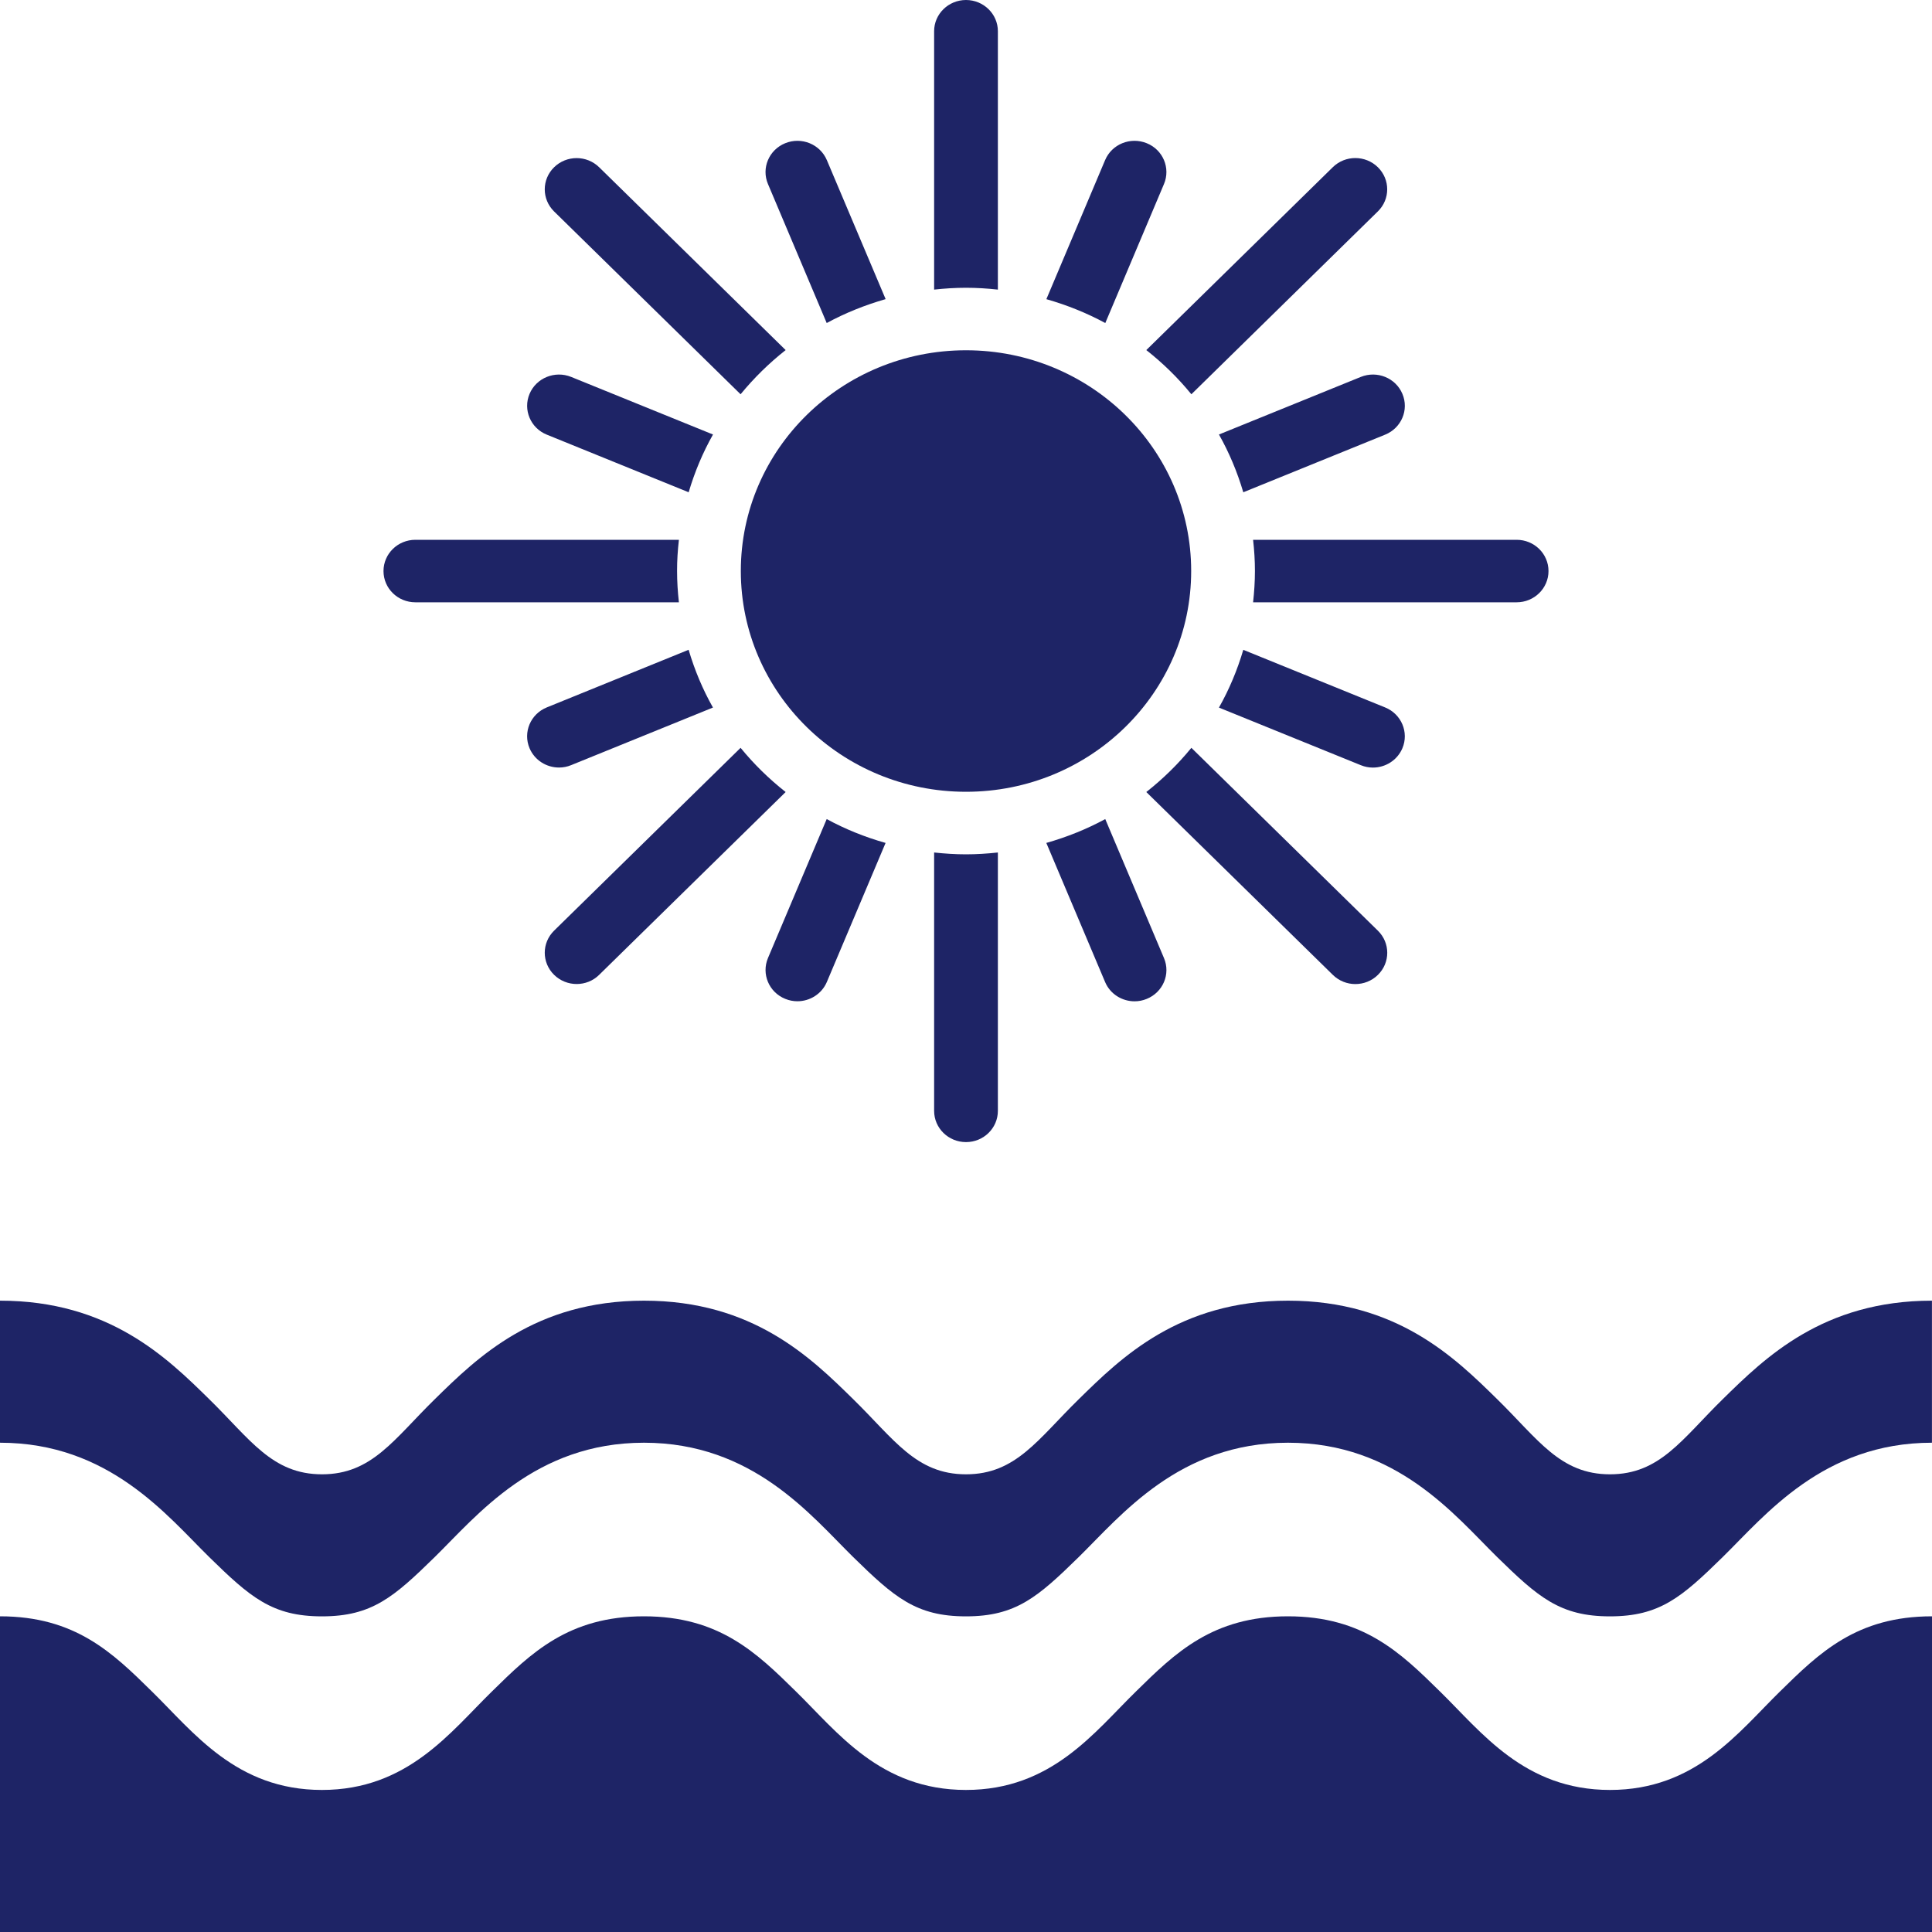
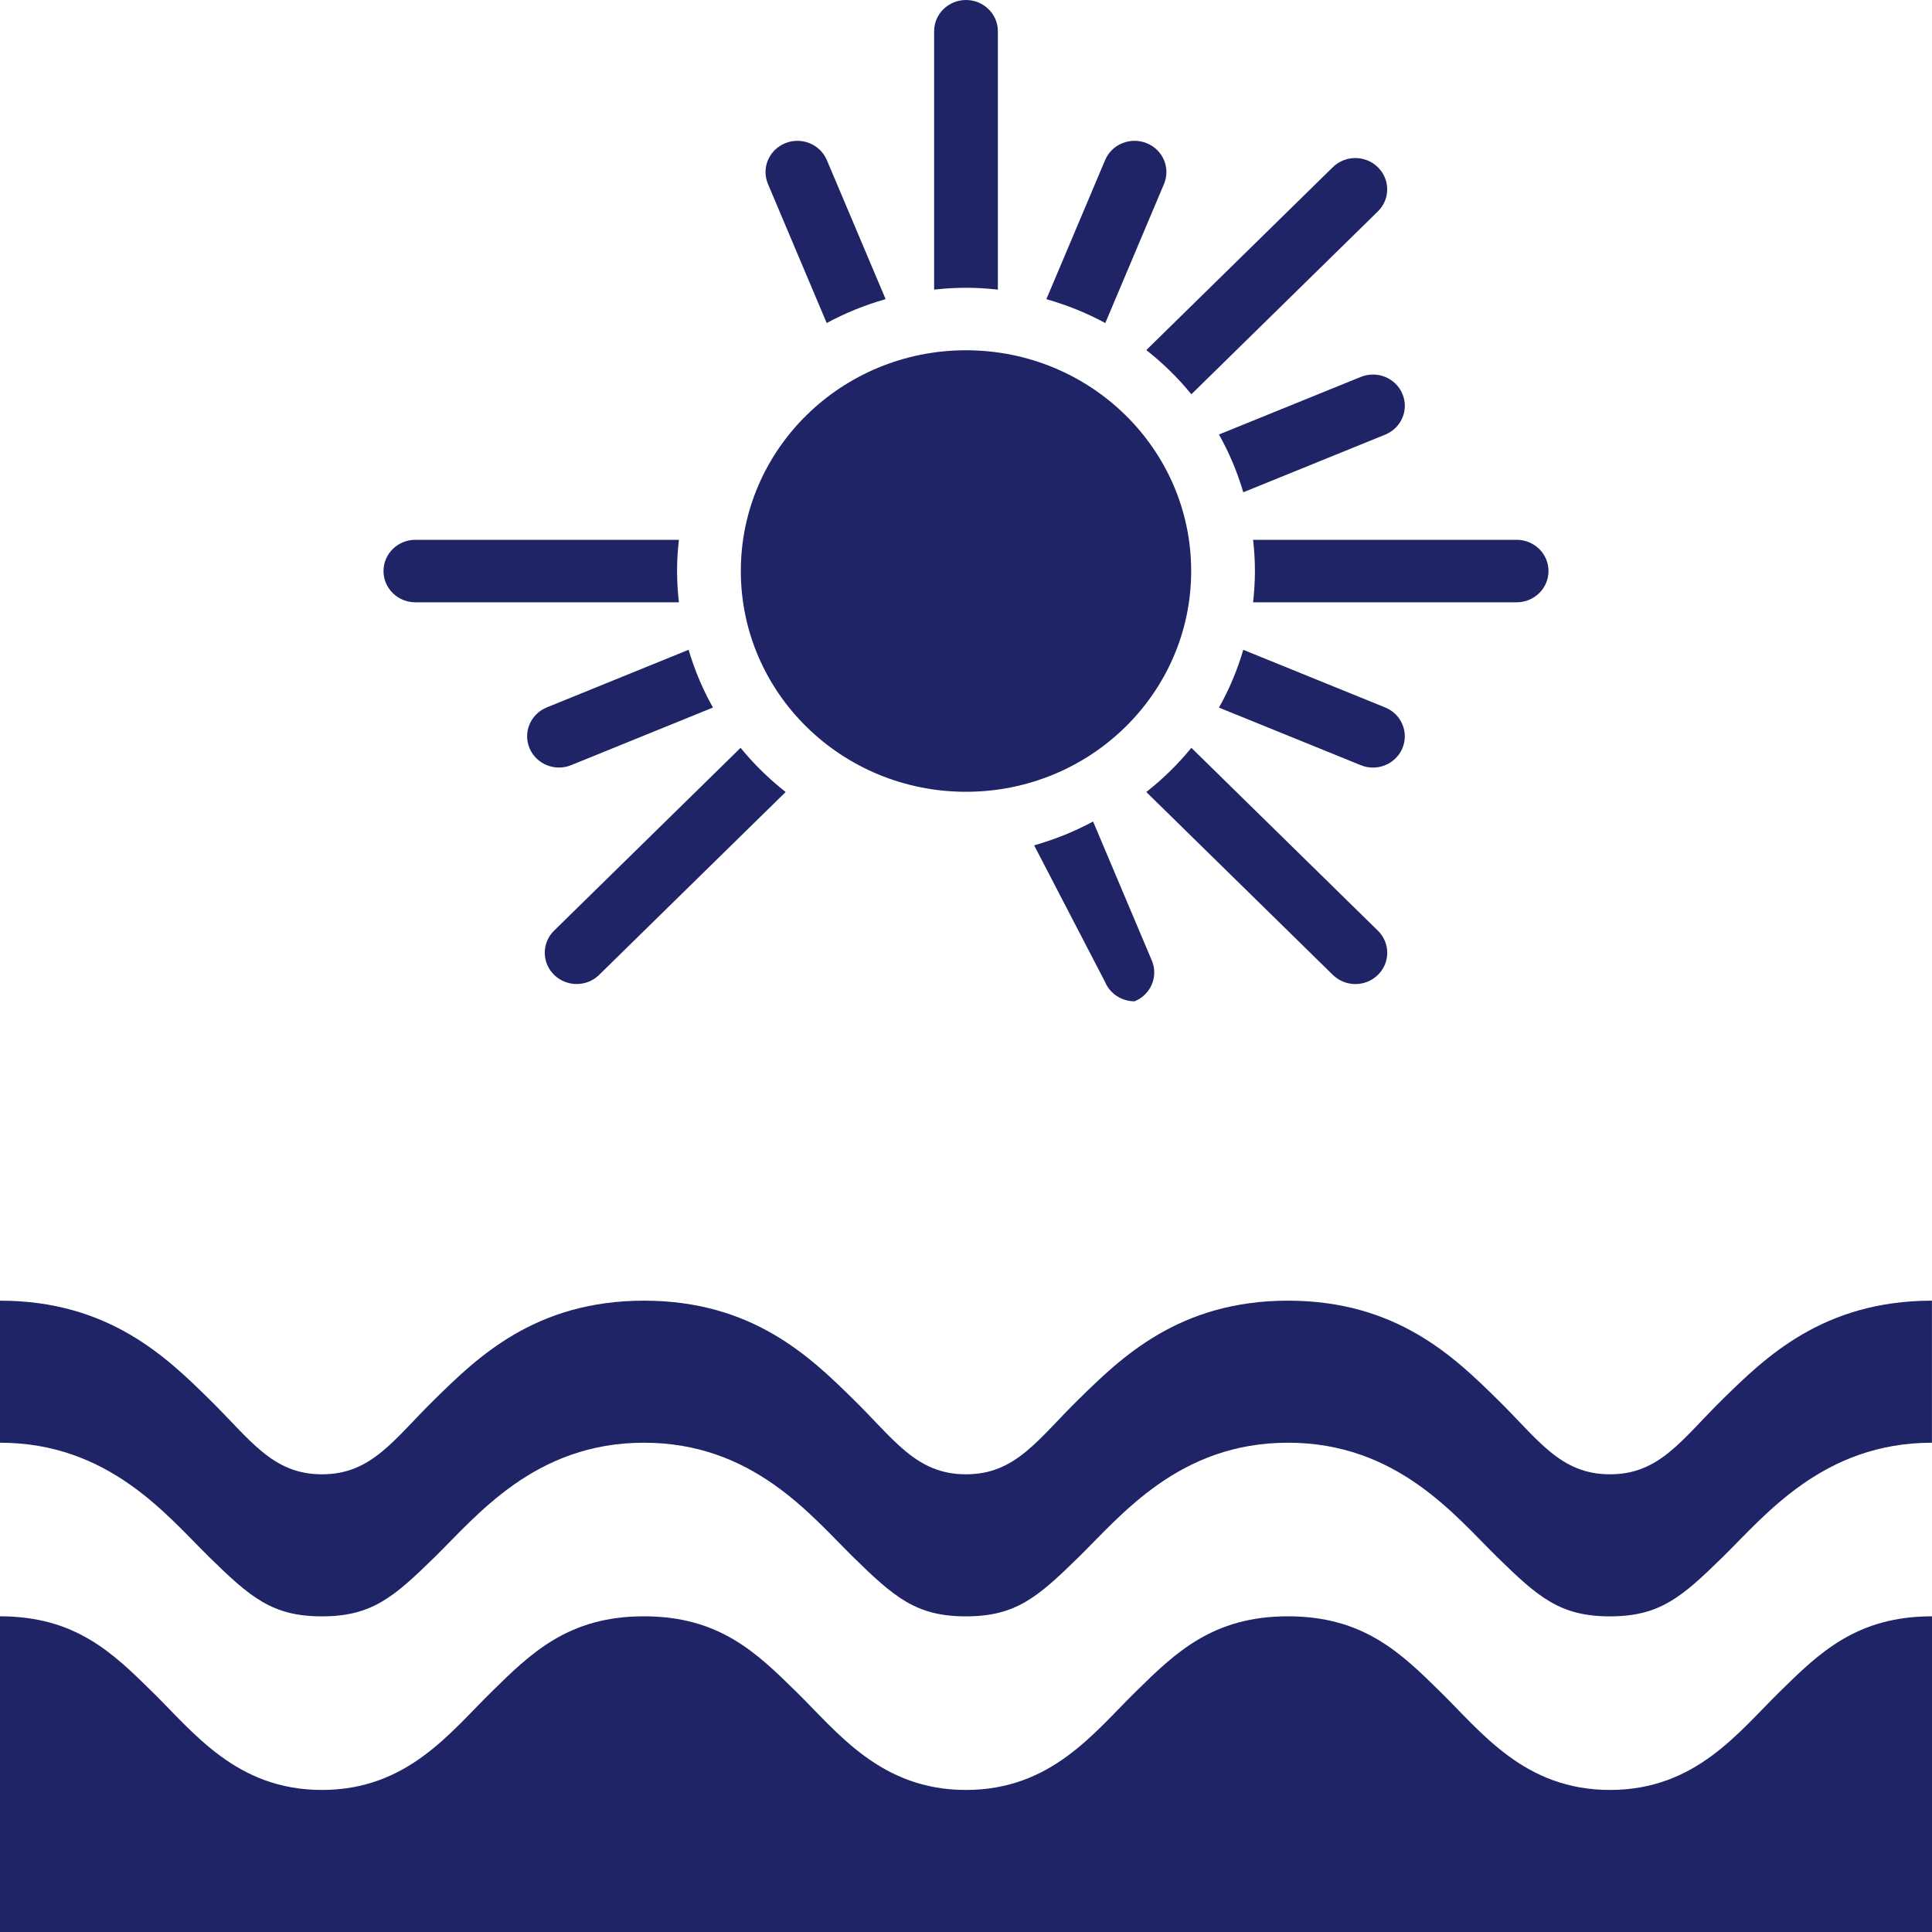
<svg xmlns="http://www.w3.org/2000/svg" version="1.1" id="Layer_1" x="0px" y="0px" viewBox="0 0 40 40" style="enable-background:new 0 0 40 40;" xml:space="preserve">
  <style type="text/css">
	.st0{fill:#1E2466;}
</style>
  <g>
    <path class="st0" d="M33.333,30.524c-1.034,0-1.486-0.724-2.337-1.557c-0.876-0.86-2.075-2.038-4.329-2.038   s-3.454,1.178-4.333,2.041c-0.846,0.828-1.301,1.554-2.334,1.554c-1.034,0-1.486-0.724-2.337-1.557   c-0.876-0.86-2.075-2.038-4.329-2.038S9.88,28.107,9.001,28.97c-0.846,0.828-1.3,1.554-2.334,1.554S5.181,29.8,4.33,28.967   C3.454,28.106,2.254,26.929,0,26.929v2.941c2.254,0,3.454,1.505,4.329,2.365c0.851,0.833,1.304,1.23,2.337,1.23   S8.154,33.066,9,32.238c0.879-0.863,2.078-2.368,4.333-2.368c2.254,0,3.454,1.505,4.329,2.365c0.851,0.833,1.304,1.23,2.337,1.23   c1.033,0,1.488-0.399,2.334-1.227c0.879-0.863,2.078-2.368,4.333-2.368c2.254,0,3.454,1.505,4.329,2.365   c0.851,0.833,1.304,1.23,2.337,1.23s1.488-0.399,2.334-1.227c0.879-0.863,2.078-2.368,4.333-2.368v-2.941   c-2.254,0-3.454,1.178-4.333,2.041C34.821,29.798,34.367,30.524,33.333,30.524z M33.333,37.059c-1.774,0-2.66-1.198-3.519-2.038   c-0.814-0.801-1.589-1.557-3.148-1.557s-2.334,0.756-3.148,1.557c-0.859,0.839-1.745,2.038-3.519,2.038s-2.66-1.198-3.519-2.038   c-0.814-0.801-1.589-1.557-3.148-1.557s-2.334,0.756-3.148,1.557c-0.859,0.839-1.745,2.038-3.519,2.038s-2.66-1.198-3.519-2.038   c-0.812-0.8-1.587-1.557-3.146-1.557V40h40v-6.536c-1.559,0-2.334,0.756-3.148,1.557C35.993,35.861,35.107,37.059,33.333,37.059z" />
    <g>
      <g>
        <g>
          <path class="st0" d="M17.119,3.315c-0.14-0.33-0.525-0.487-0.862-0.35C15.92,3.102,15.76,3.48,15.9,3.81l1.216,2.878      c0.383-0.208,0.792-0.372,1.22-0.495L17.119,3.315z" />
-           <path class="st0" d="M22.88,20.332c0.105,0.249,0.351,0.399,0.61,0.399c0.084,0,0.17-0.016,0.252-0.05      c0.337-0.137,0.497-0.515,0.357-0.845l-1.216-2.878c-0.383,0.208-0.792,0.372-1.22,0.494L22.88,20.332z" />
+           <path class="st0" d="M22.88,20.332c0.105,0.249,0.351,0.399,0.61,0.399c0.337-0.137,0.497-0.515,0.357-0.845l-1.216-2.878c-0.383,0.208-0.792,0.372-1.22,0.494L22.88,20.332z" />
          <path class="st0" d="M28.173,15.842c0.083,0.034,0.168,0.05,0.252,0.05c0.259,0,0.504-0.151,0.61-0.4      c0.139-0.33-0.02-0.708-0.357-0.845l-2.937-1.193c-0.124,0.42-0.292,0.821-0.504,1.196L28.173,15.842z" />
-           <path class="st0" d="M11.826,7.804c-0.338-0.137-0.723,0.021-0.862,0.35c-0.139,0.33,0.02,0.709,0.357,0.845l2.937,1.193      c0.124-0.42,0.292-0.821,0.504-1.196L11.826,7.804z" />
          <path class="st0" d="M11.321,14.646c-0.337,0.137-0.497,0.515-0.357,0.846c0.106,0.249,0.351,0.399,0.61,0.399      c0.084,0,0.17-0.016,0.252-0.05l2.935-1.192c-0.212-0.375-0.38-0.776-0.504-1.196L11.321,14.646z" />
          <path class="st0" d="M28.678,8.999c0.337-0.137,0.497-0.515,0.357-0.845c-0.139-0.33-0.524-0.487-0.862-0.35l-2.936,1.192      c0.212,0.375,0.38,0.777,0.504,1.196L28.678,8.999z" />
          <path class="st0" d="M24.099,3.81c0.139-0.33-0.02-0.709-0.357-0.845c-0.338-0.137-0.723,0.02-0.862,0.35l-1.216,2.879      c0.428,0.122,0.837,0.287,1.22,0.494L24.099,3.81z" />
-           <path class="st0" d="M15.9,19.835c-0.139,0.33,0.02,0.709,0.357,0.845c0.083,0.034,0.168,0.05,0.252,0.05      c0.259,0,0.504-0.151,0.61-0.399l1.216-2.879c-0.428-0.121-0.837-0.286-1.219-0.494L15.9,19.835z" />
-           <path class="st0" d="M19.34,17.65v5.349c0,0.358,0.296,0.647,0.66,0.647c0.365,0,0.66-0.29,0.66-0.647V17.65      c-0.217,0.023-0.437,0.038-0.66,0.038C19.776,17.688,19.557,17.673,19.34,17.65z" />
          <path class="st0" d="M20.66,5.996v-5.35C20.66,0.29,20.364,0,20,0s-0.66,0.29-0.66,0.646v5.35      c0.217-0.024,0.437-0.038,0.66-0.038C20.223,5.958,20.443,5.972,20.66,5.996z" />
          <path class="st0" d="M23.733,16.398l3.862,3.786c0.129,0.126,0.297,0.19,0.466,0.19c0.169,0,0.338-0.063,0.467-0.19      c0.258-0.253,0.258-0.662,0-0.915l-3.862-3.786C24.39,15.821,24.077,16.127,23.733,16.398z" />
-           <path class="st0" d="M16.266,7.248l-3.861-3.785c-0.258-0.253-0.675-0.253-0.933,0c-0.258,0.252-0.258,0.662,0,0.915      l3.861,3.785C15.609,7.826,15.922,7.519,16.266,7.248z" />
          <path class="st0" d="M31.4,11.176h-5.456c0.024,0.213,0.038,0.428,0.038,0.647s-0.015,0.434-0.038,0.647H31.4      c0.365,0,0.66-0.29,0.66-0.647C32.06,11.465,31.765,11.176,31.4,11.176z" />
          <path class="st0" d="M14.056,11.176H8.6c-0.365,0-0.66,0.29-0.66,0.647c0,0.358,0.295,0.647,0.66,0.647h5.456      c-0.024-0.213-0.038-0.428-0.038-0.647C14.017,11.604,14.032,11.388,14.056,11.176z" />
          <path class="st0" d="M15.333,15.483l-3.861,3.785c-0.258,0.253-0.258,0.662,0,0.915c0.129,0.126,0.298,0.19,0.467,0.19      s0.338-0.063,0.466-0.19l3.861-3.785C15.922,16.127,15.609,15.821,15.333,15.483z" />
          <path class="st0" d="M24.666,8.163l3.861-3.786c0.258-0.252,0.258-0.662,0-0.915s-0.675-0.253-0.933,0l-3.861,3.786      C24.078,7.519,24.391,7.826,24.666,8.163z" />
        </g>
        <g>
          <path class="st0" d="M24.662,11.822c0,2.524-2.087,4.571-4.662,4.571s-4.662-2.047-4.662-4.571s2.088-4.57,4.662-4.57      C22.575,7.252,24.662,9.298,24.662,11.822z" />
        </g>
      </g>
    </g>
  </g>
</svg>